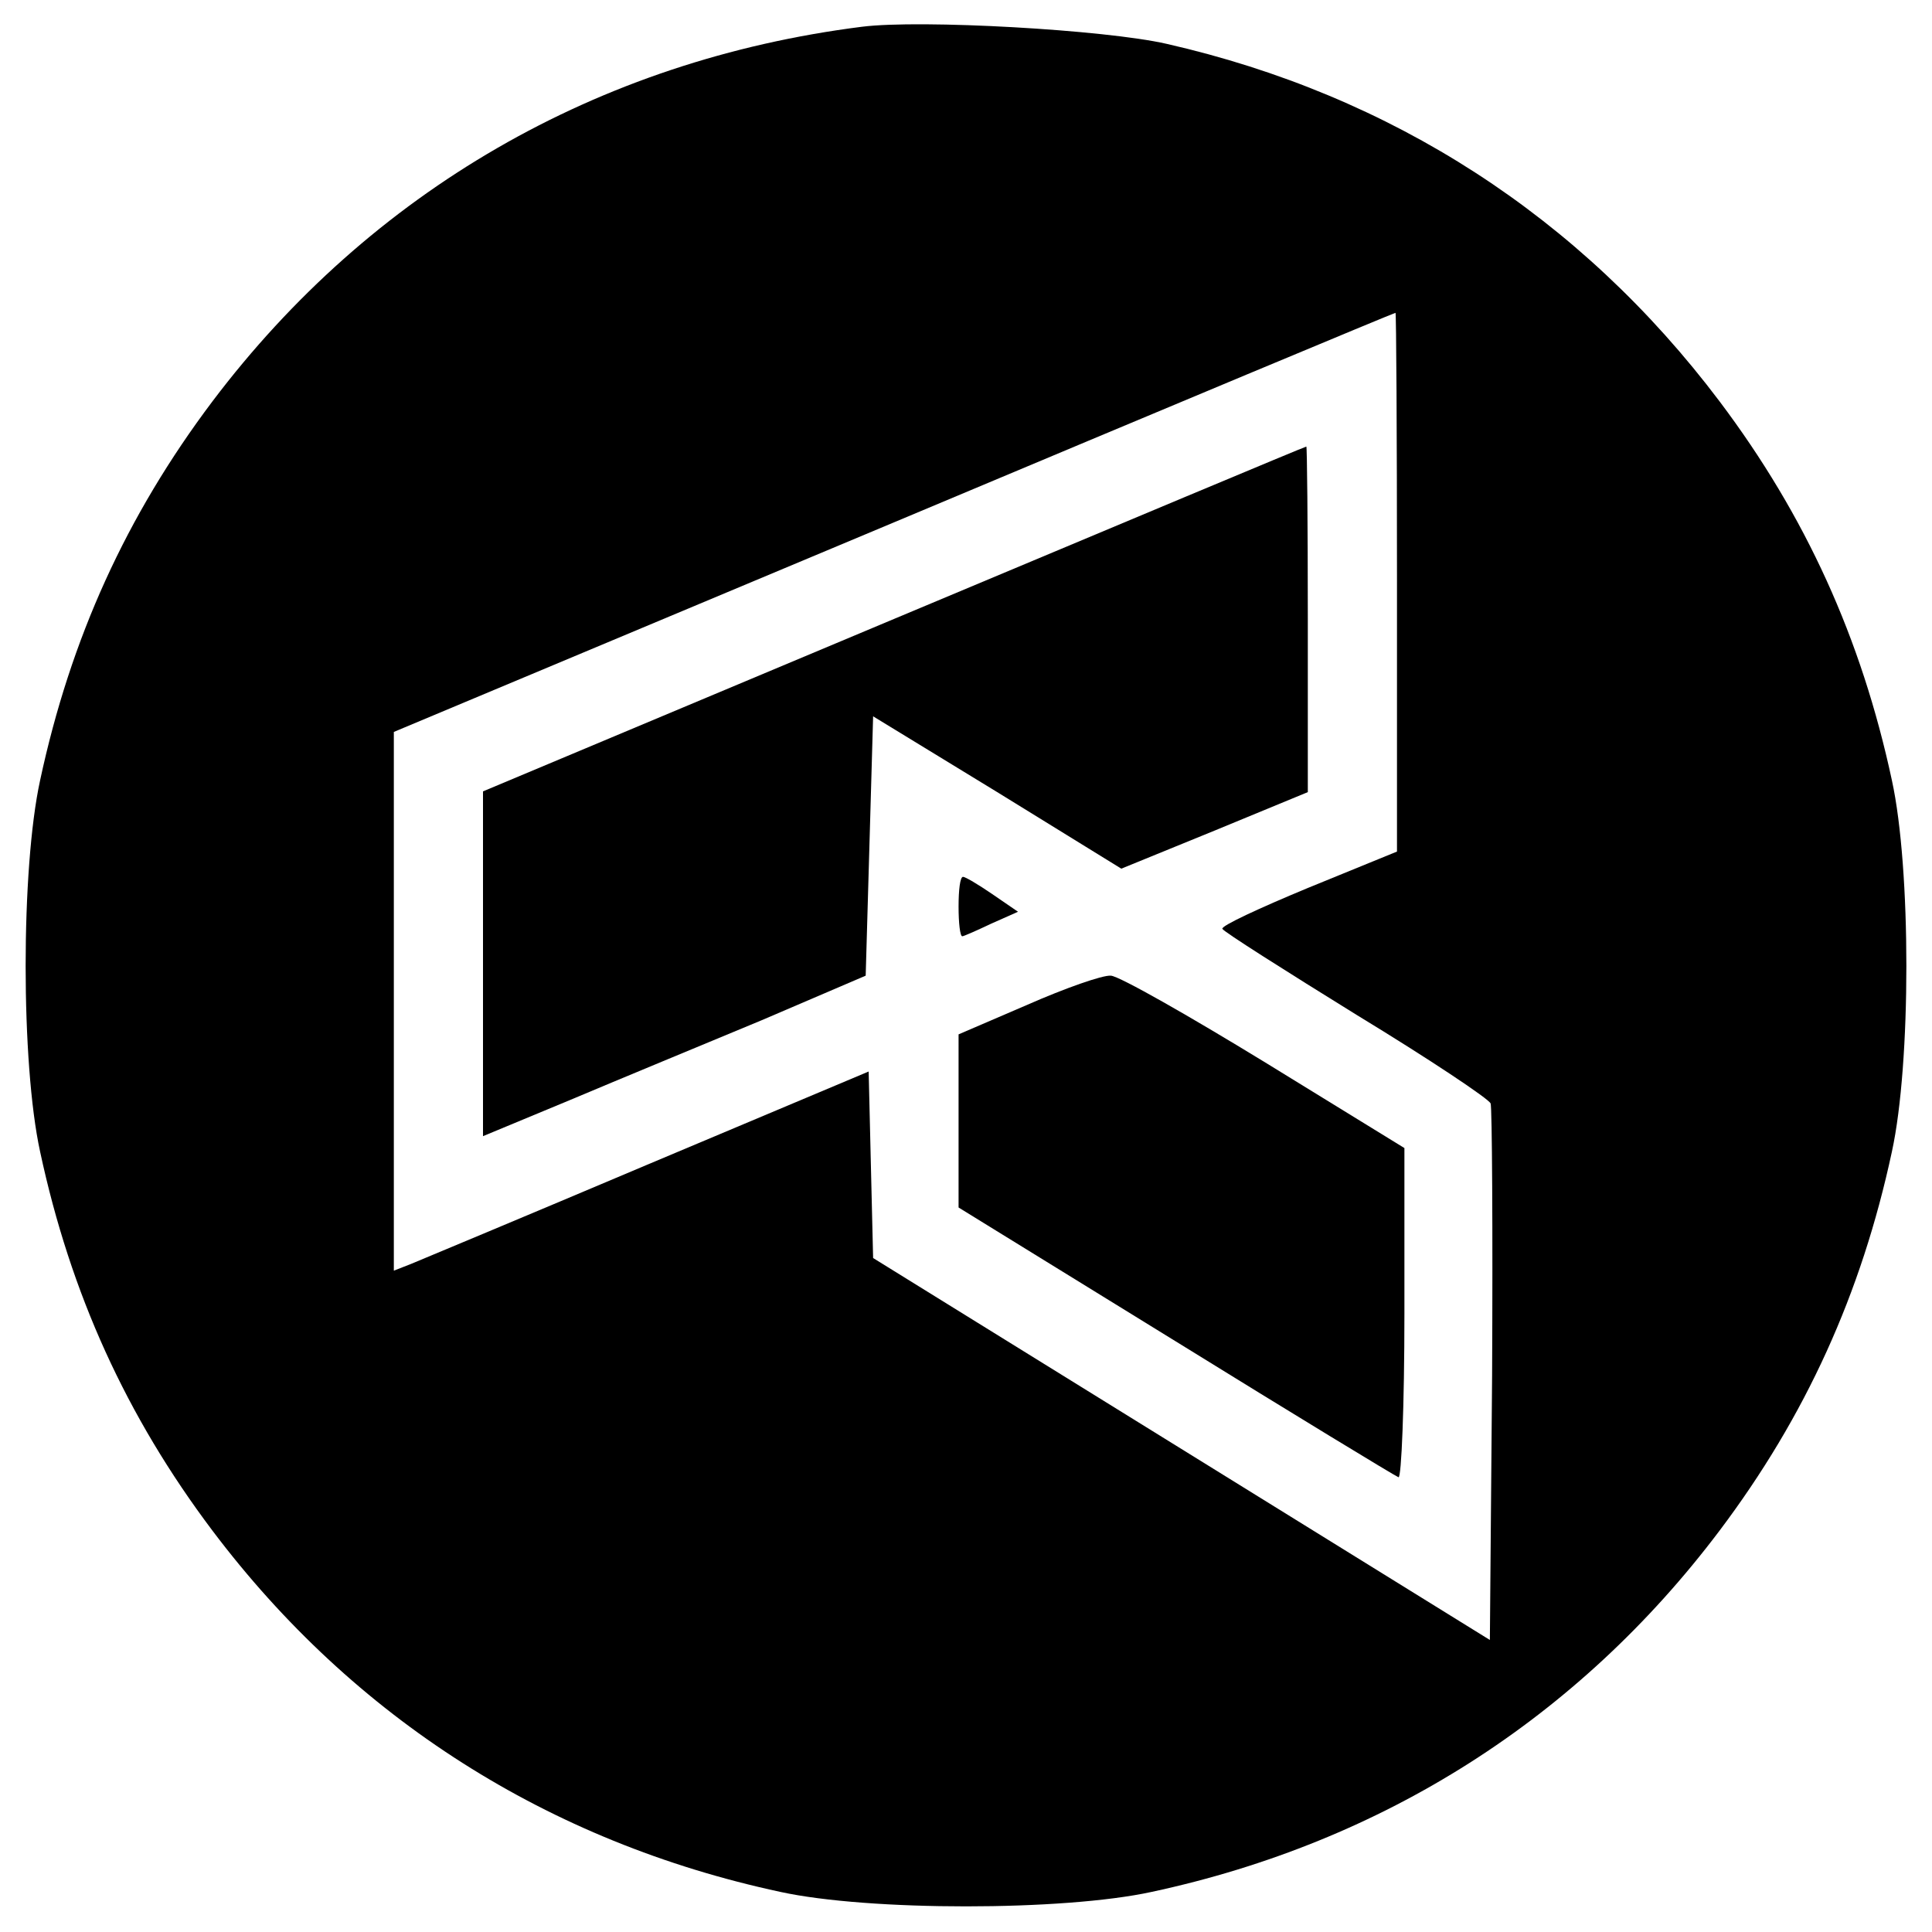
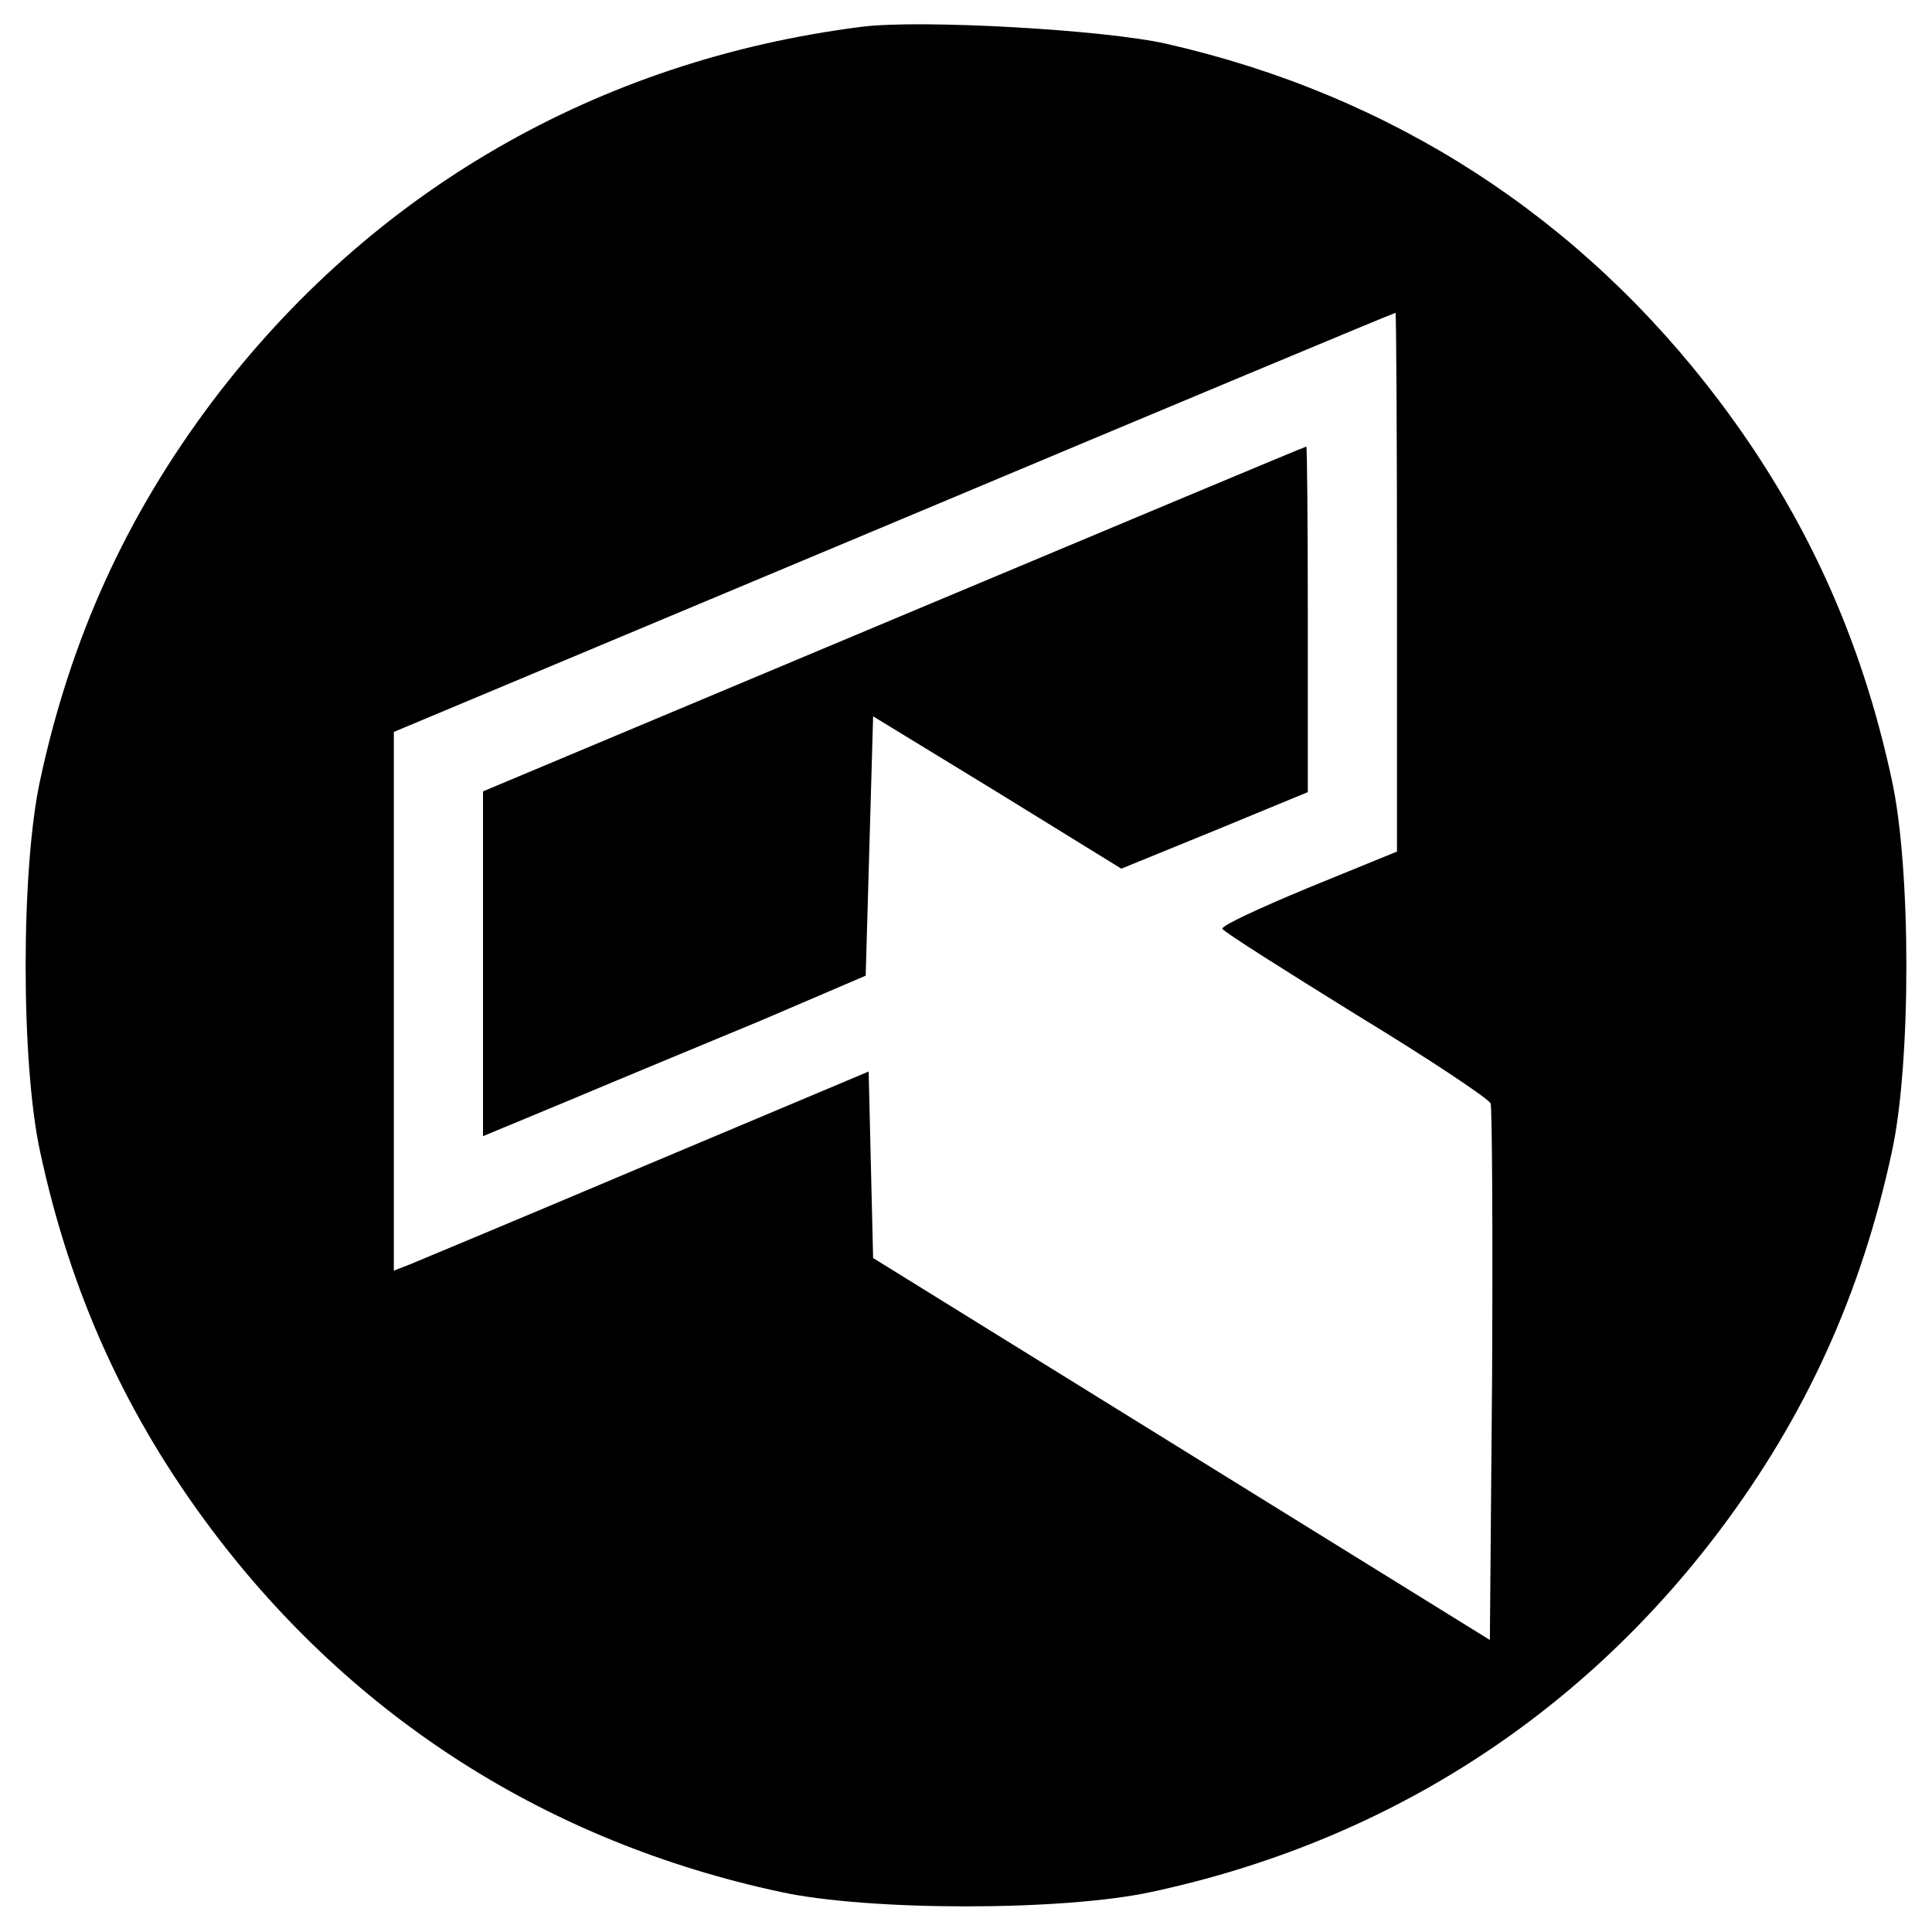
<svg xmlns="http://www.w3.org/2000/svg" version="1" viewBox="0 0 260 260">
  <path d="M116 3.6C80.4 8.1 49.9 25.8 28.6 54 17 69.4 9.5 85.9 5.4 105c-2.6 11.9-2.6 38.1 0 50 4.1 19.1 11.6 35.6 23.2 51 19 25.2 45.2 41.9 76.4 48.6 11.9 2.6 38.1 2.6 50 0 31.2-6.7 57.4-23.4 76.4-48.6 11.6-15.4 19.1-31.9 23.2-51 2.6-11.9 2.6-38.1 0-50-4.1-19.1-11.6-35.6-23.2-51-18.7-24.8-44.1-41.2-74.4-48.1-8.3-1.9-33.1-3.3-41-2.3zm72 74.7v36.3l-12 4.9c-6.5 2.7-11.7 5.1-11.5 5.5.2.4 8.4 5.6 18.1 11.6 9.7 5.9 17.8 11.3 18 11.9.2.5.3 17 .2 36.6l-.3 35.6L159 195l-41.5-25.7-.3-12.5-.3-12.6-29.7 12.5c-16.3 6.9-30.7 12.9-31.9 13.4l-2.3.9V98.5l67.3-28.2c36.9-15.5 67.3-28.2 67.5-28.2.1-.1.2 16.2.2 36.2z" />
  <path d="M120.3 83.3L65 106.5v46.4l11.8-4.9c6.4-2.7 18-7.5 25.7-10.7l14-6 .5-17.4.5-17.5 16.7 10.2 16.7 10.3 12.5-5.1 12.6-5.2V83.3c0-12.8-.1-23.3-.2-23.2-.2 0-25.2 10.5-55.5 23.2z" />
-   <path d="M129 122c0 2.2.2 4 .5 4 .2 0 2-.8 3.9-1.7l3.6-1.6-3.5-2.4c-1.9-1.3-3.6-2.3-3.9-2.3-.4 0-.6 1.8-.6 4zM138.3 135.2l-9.3 4V162.5l29.2 18c16 9.9 29.5 18.1 30 18.3.4.2.8-9.7.8-22v-22.3L170.3 143c-10.3-6.3-19.6-11.6-20.8-11.7-1.1-.1-6.2 1.7-11.2 3.9z" />
</svg>